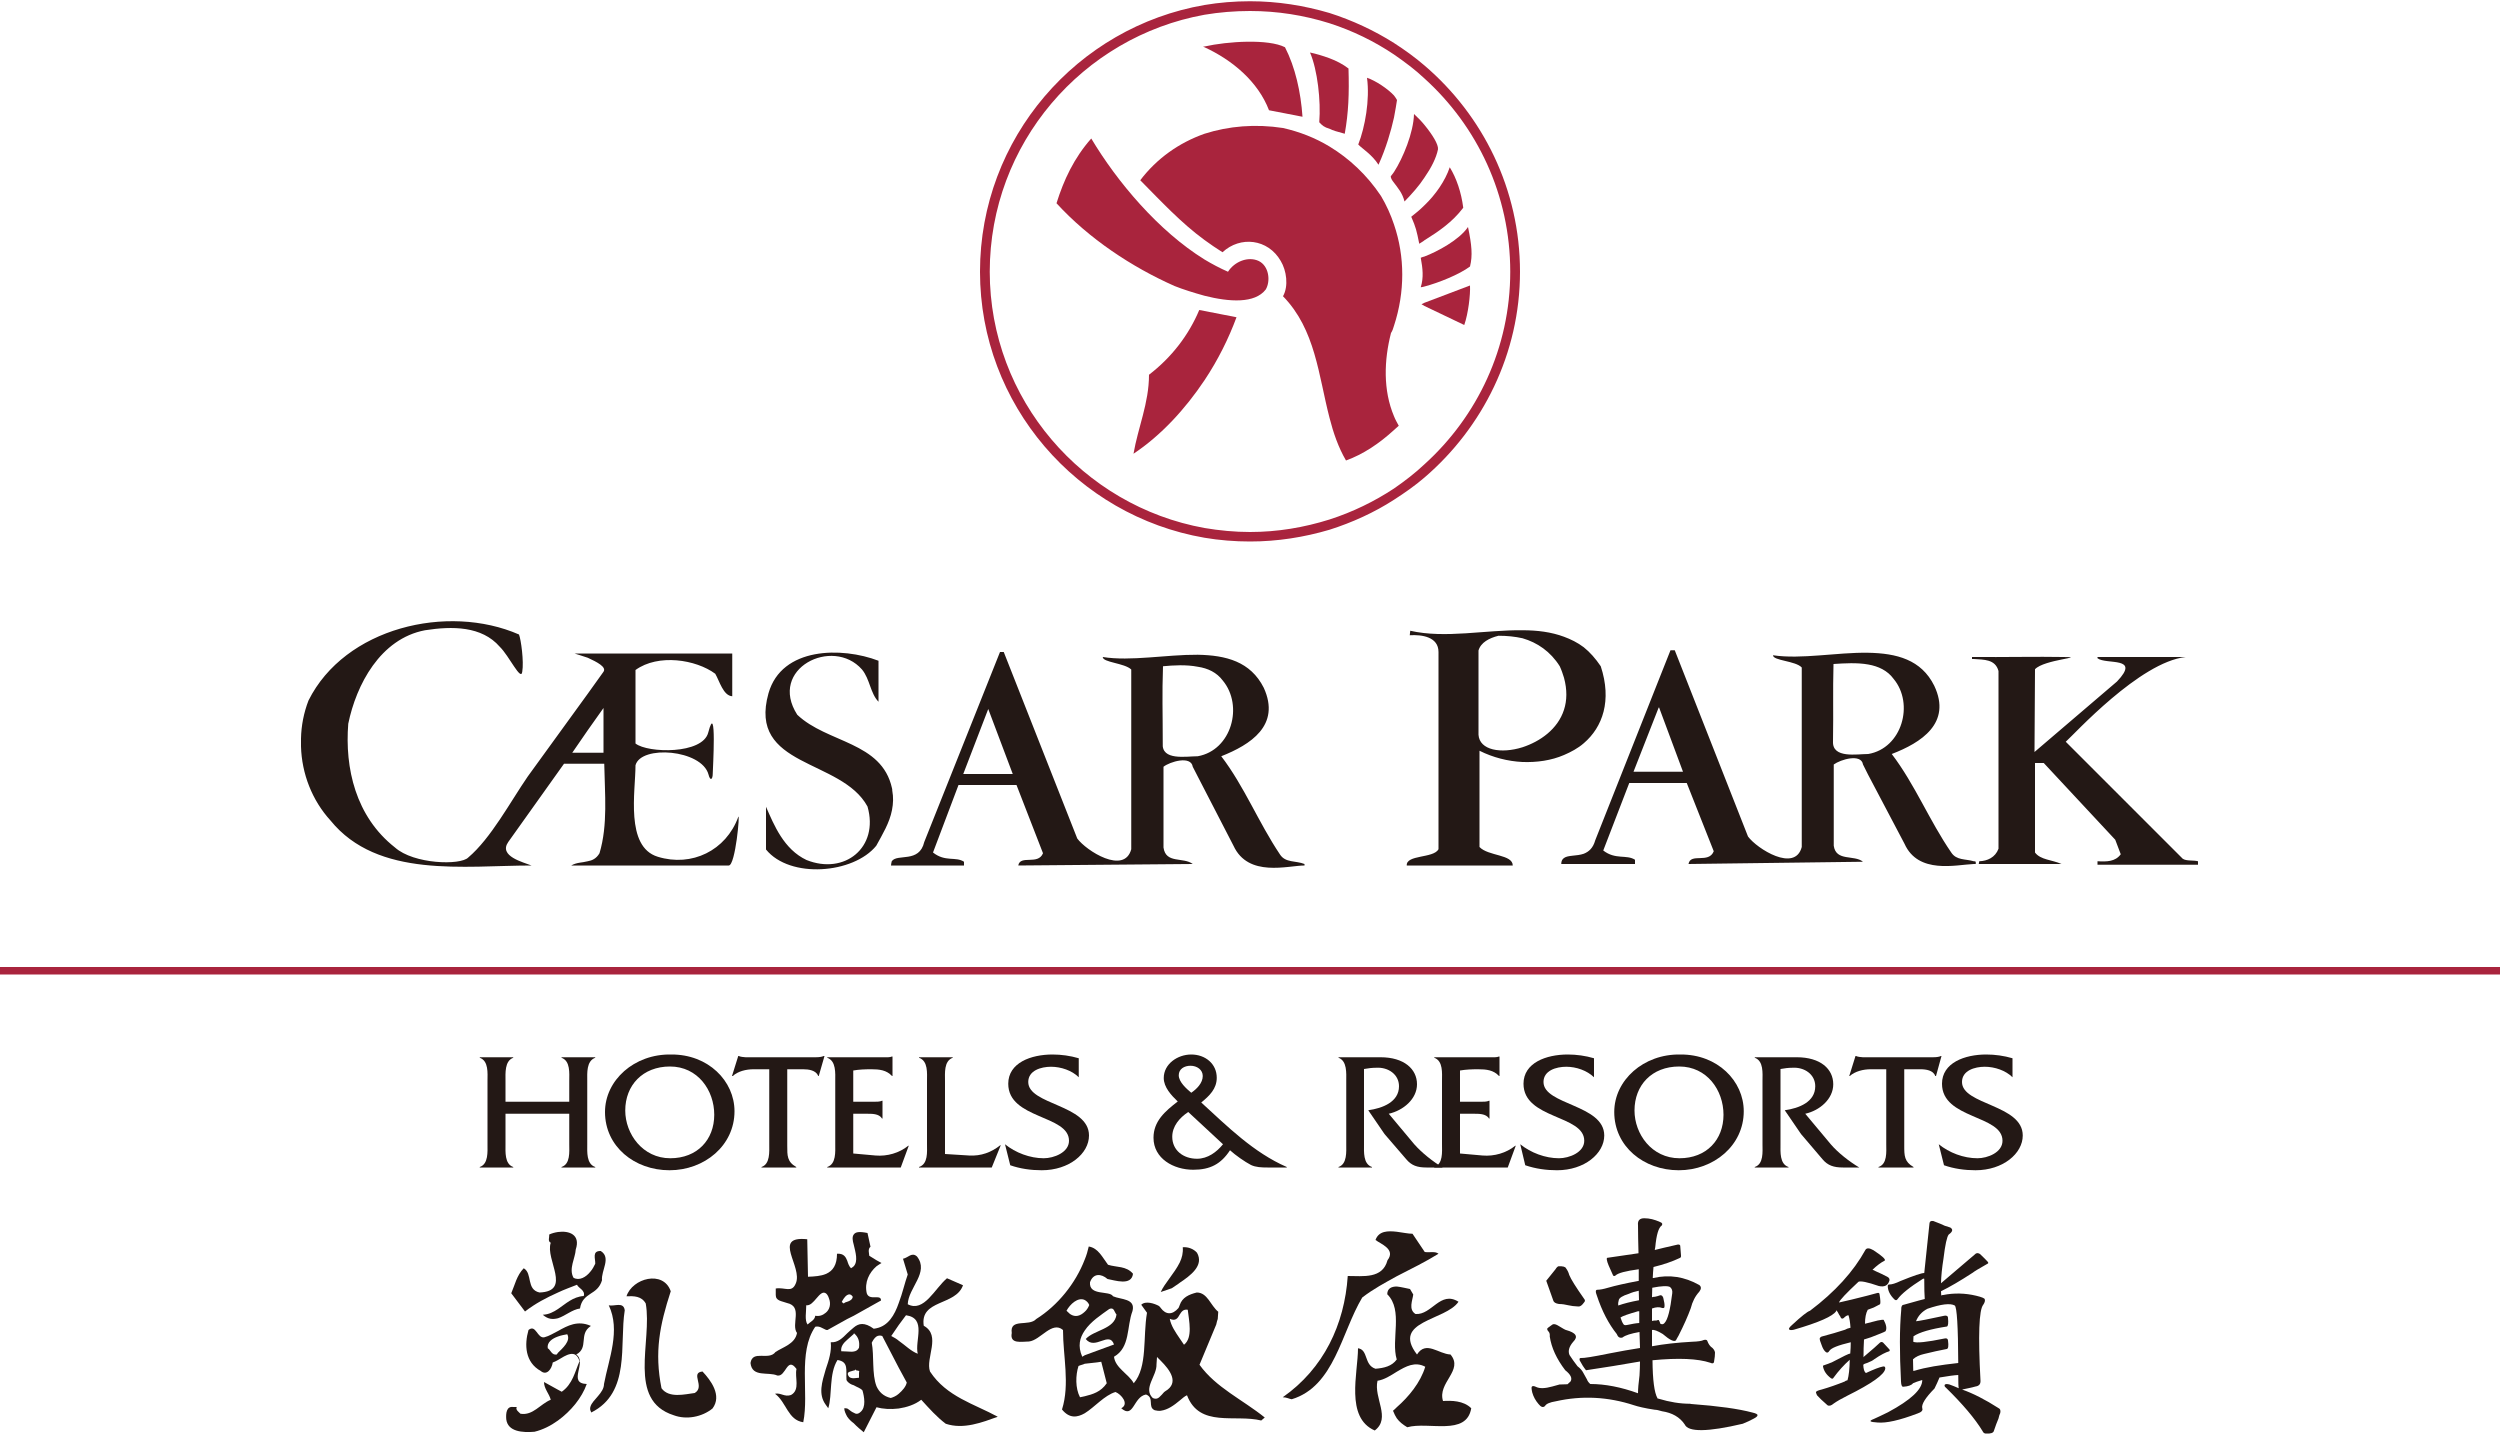
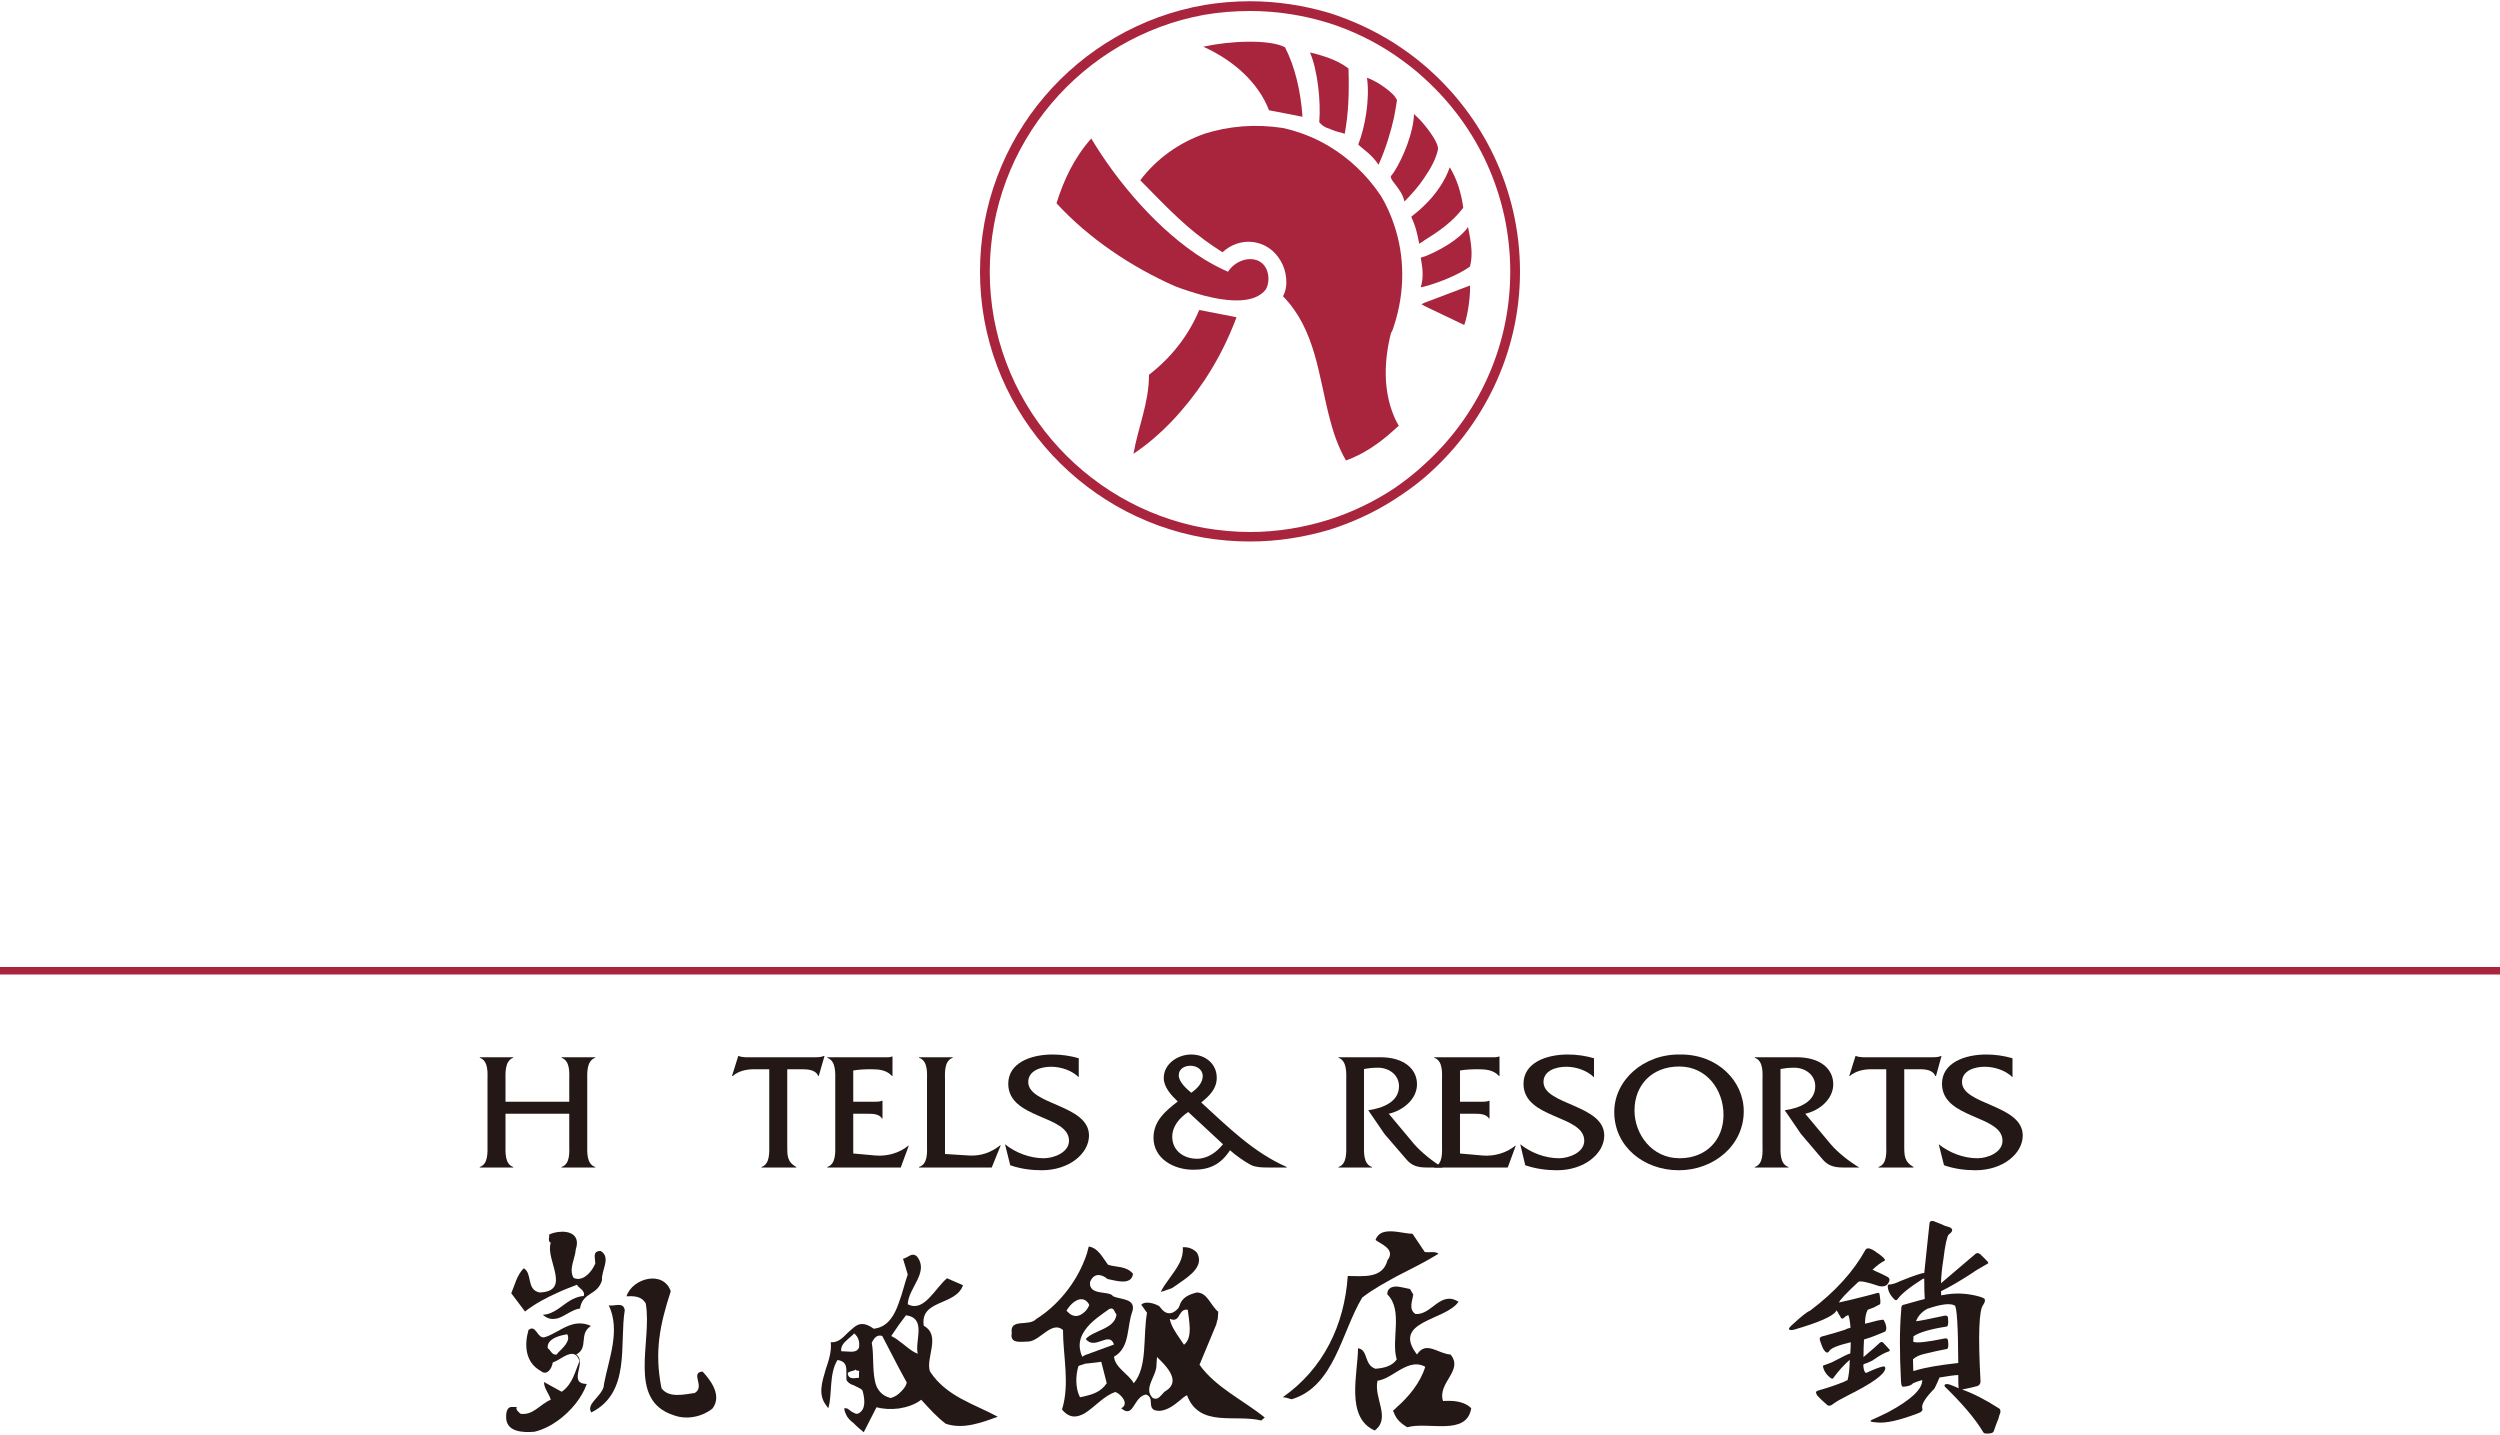
<svg xmlns="http://www.w3.org/2000/svg" version="1.2" viewBox="0 0 1000 574" width="1000" height="574">
  <style>.a{fill:#231815}.b{fill:#a9243d}</style>
  <path class="a" d="m471.9 513.1c4.3-2.9 9.8-6.9 6.9-12-1.3-1.5-3.5-2.4-5.7-2.2 0.2 2.2-0.3 4.2-1.2 6.1-2.2 4.4-6.1 8.4-7.6 11.8l4.4-1.5c0.9-0.7 2.1-1.3 3.2-2.2z" />
  <path class="a" d="m577.2 560.4c-2.3-7.4 8.4-12.2 3-18.6-4.8-0.2-9.8-5.7-13.4 0-10.4-13.5 11.5-13.5 16.6-21.1-7.3-4.6-10.7 5.4-17.2 4.9-2.9-1.8-1.2-5.4-0.9-7.8l-1.3-2.2c-1.6-0.3-3.4-0.8-5.3-1-2 0-3.8 0.7-3.8 3.1 6.5 6.4 1.4 18.2 3.8 26.1-2 2.7-5 3.4-8.5 3.7-4.7-1.5-2.8-7.6-7-8.2 0 9.9-5.2 27.7 6.7 32.9 6.6-5-0.5-13 1.1-19.9 2.7-0.4 5.3-2.1 7.7-3.6 3.7-2.2 7.3-4.2 11.4-2-1.9 6.3-6.6 12-11.4 16.2-0.5 0.5-1 1-1.5 1.4 0.5 1.3 1 2.2 1.5 3 1.1 1.5 2.4 2.5 4.2 3.6 8.5-2.4 23.7 3.7 25.6-7.6-3.1-3.1-8-3.1-11.3-2.9z" />
  <path class="a" d="m558.7 510.5c5.9-3 11.7-5.9 16.7-9-1.3-1.1-3.5-0.4-5.5-0.7l-4.9-7.3c-1.7 0-3.9-0.5-6.3-0.8-3.5-0.4-7.2-0.4-8.5 3.3 2.1 1.6 8.2 3.7 4.8 8.1-2 7.5-9.7 6.3-15.9 6.3-1.3 19.4-9.6 37-26 48.5 1.5 0 2.7 0.7 3.6 0.8 17.1-5.2 19.8-26.7 28.2-40.7 4.4-3.4 9.1-5.9 13.8-8.5z" />
  <path fill-rule="evenodd" class="a" d="m505.9 567l-1.4 1.2c-10.5-2.6-24.7 3-29.7-10.1-1 0.4-1.9 1.3-2.9 2.1-2.3 1.9-4.7 3.7-7.6 4.1-0.8 0.1-1.5 0-2.4-0.2-3-1.3 0-5-3.5-6.3-5.1 0.9-4.9 9.9-9.9 5.5 3.3-1.7 0-5.6-2.3-6.5-4.4 1.3-8.4 6.1-12.3 8.5-3 1.7-6.1 2.2-9.1-1.5 3.2-10.2 0.4-21.3 0.4-31.8-4.4-3.8-9 4.1-13.6 4.6-2.9 0-7.8 1.2-6.9-3.4-0.9-6.1 6.9-2.4 9.8-5.6 8.6-5.4 15.7-14.2 19.4-23.8 0.7-1.7 1.2-3.4 1.6-5.2 3.8 0.6 5.5 4.4 7.7 7.3 3.4 1.1 7.3 0.4 10 3.6-0.6 5-7.3 2.6-10.2 2.1-2.5-2.2-5.7-2.4-7 1.3-0.5 5.6 7.9 3.2 9.2 5.6 3.1 1.4 9.1 0.8 7.8 5.9-2.4 6.3-0.8 14.5-7.4 18.3 0.5 4.5 5.9 6.9 7.9 10.6 5.6-6.6 3.6-18.4 5.3-28.2l-2.3-3.2c1.7-1.7 5.3-0.5 7.1 0.5 0.4 0.3 0.6 0.7 0.7 0.8 2 2.7 4.6 2.9 7.1 0 0.2-0.5 0.4-0.8 0.5-1.2 1-3 3.6-4.2 6.8-5 4.3 0 5.5 5.2 8.6 7.7l-0.2 2.9c-0.3 0.7-0.3 1-0.6 2.2l-6.7 16.1c6.5 9.1 17.3 14 26.1 21.1zm-72-34.8c-2 2.9-2.9 6.2-1 10.5l1-0.6 11.7-4.3c-1.9-5.6-7.6 2.5-11.3-2.2 3.2-3.6 11.6-3.9 12.3-9.8-0.9-0.9-0.9-3.1-2.9-2.2-3.2 2.3-7.4 5-9.8 8.6zm0-7.5c0.7-0.6 1.4-1.6 1.8-2.7-0.4-1-1.1-1.6-1.8-2-2.7-1.3-5.9 1.7-7.3 4.3l1.4 1.3c2.2 1.5 4.2 0.7 5.9-0.9zm8.8 28.6l-2.2-8.6c-2.2 0.4-4.5 0.5-6.6 0.8-0.8 0.4-1.7 0.5-2.5 0.9-1.2 3.7-1.3 8.9 0.6 12.5 0.7-0.2 1.3-0.2 1.9-0.4 3.2-0.8 6.4-1.7 8.8-5.2zm21.6-9c-0.5-0.5-1-1-1.5-1.5l-0.2 2.9c0.2 4.7-5.5 9.6-1.5 13.5 1.5 0.7 2.4 0 3.2-0.9 0.7-0.6 1.2-1.5 1.8-1.8 5.8-3.4 1.8-8.6-1.8-12.2zm10.8-20.4c-1.8-0.3-2.5 0.8-3.2 1.9-0.8 1.5-1.7 2.8-4 1.7 0.5 2.8 2.3 5.4 4 7.9 0.5 0.8 1.2 1.7 1.7 2.5 3.6-2.8 2-9.6 1.5-14z" />
  <path class="a" d="m277.9 557.2c-4 0.5-10.3 2.2-13.3-1.9-2.9-14.5-0.7-25.3 3.7-38.8-3-8.6-15.4-5.2-17.7 2 3-0.1 6-0.1 7.7 2.9 2.7 15.2-7.6 38.7 11.2 44.7 5.1 1.9 11.3 0.7 15.5-2.7 3.9-5.2-0.7-11.3-4-14.8-5.1 0.5 1.2 6-3.1 8.6z" />
  <path class="a" d="m223.2 517c2.5-1.2 5.1-2.1 7.6-3.1 0.6 1.4 3.4 2.2 2.7 4.5-4.4 0.3-7.3 3.2-10.3 5.2-1.8 1.2-3.7 2.2-6.1 2.3 2.2 1.9 4 1.9 6.1 1.4 3-1 5.7-3.5 8.8-3.9 0.5-3.4 2.4-4.7 4.2-5.9 1.9-1.2 3.7-2.4 4.6-5.4-0.4-3.9 3.8-9-0.5-11.7-3.6-0.1-2.1 3.1-2.2 5.1-0.5 1-1.1 2.2-1.9 3.1-1.8 2.3-4.5 3.8-6.8 2.5-2-3.6 0.7-7.8 0.9-11.3 2-6-2.7-7.6-7.1-7q-2 0.3-3.5 1c0.1 1.2-0.7 2.7 0.6 3.3-2.3 6.7 8.6 19.4-4.5 19.9-5.4-1.2-2.7-7.6-6.3-9.7-2.8 2.8-3.6 6.8-5 10l5.5 7.3c4.1-3.2 8.7-5.6 13.2-7.6z" />
  <path class="a" d="m243.5 522.1c4.8 10.1 0 21.4-1.9 31.5 0 3.6-4.6 6.3-5.4 9-0.2 0.5-0.2 1.2 0 1.7 0.2 0.3 0.2 0.5 0.3 0.7 15.9-8 11.2-27.2 13.4-40.9-0.5-3.6-4.2-1.4-6.4-2z" />
  <path fill-rule="evenodd" class="a" d="m230.5 541.8c4.5 3.2-3.7 11.5 4.2 11.8-2 5.6-6.3 10.8-11.5 14.6-2.9 2.1-6.1 3.7-9.4 4.5-4.8 0.4-10.7 0-11.3-5-0.2-2.4 0.1-5.3 2.8-4.9h1.4c-0.6 1.1 0.8 2 1.5 2.7 5 0.8 7.9-3.9 12.1-5.6-0.6-2.4-2.7-4.4-2.7-7.1l5.6 3.1 1.5 0.8c4.4-3.1 5.3-8.1 7.1-12.2-1.5-5.2-5.6-2.3-8.6-0.5-0.7 0.4-1.3 0.7-2.1 1-0.4 2.6-2.4 5.4-4.8 3.4-6.3-3.5-6.6-10.5-4.9-16.4 3-2.5 3.5 3.6 6.4 2.9 1.9-0.5 3.6-1.6 5.4-2.5 3.9-2.2 7.9-4.3 13-2.1h0.2c0 0-0.2 0-0.2 0.2-4.8 3.2-0.6 8.6-5.7 11.3zm-3.6-8.1c-1 0.2-2.4 0.4-3.7 0.9-2.3 0.8-4.5 2.3-4.1 4.7 1.1 0.6 1.6 2.9 3.6 2.5 0.2-0.2 0.3-0.5 0.5-0.7 1.8-1.8 5.2-4.7 3.7-7.4z" />
-   <path fill-rule="evenodd" class="a" d="m330.3 531.9c-1.4-0.6-2.5-1.6-4.2-1.2-7.1 10.3-2.4 26.6-4.8 38.2-6.2-0.9-6.7-8-11.3-11.4 2.3-0.5 3.8 1.4 6.4 0.5 3.8-2.1 1.4-7.1 2.2-10.4-3.8-5.3-4.2 3.3-7.7 2.6-3.6-1.6-10.1 0.9-10.7-5 0.8-5.4 7.3-0.8 10-4.4 3-2 7.8-3.2 8.6-7.6-2.5-3.4 2.5-10.6-4-12-2.1-0.8-4.5-0.8-4.5-3.2v-2.6c3.7-0.6 6.4 1.9 8-2 3-6.7-9.8-19.2 4.6-17.7l0.3 15c2.7-0.1 5.2-0.3 7.1-1.1 2.9-1.2 4.5-3.7 4.5-8.1 2.7-0.2 3.5 1.3 4.1 2.8 0.3 1 0.7 2.2 1.5 3 0.4-0.3 0.7-0.4 1.1-0.8 1.8-2 0.7-5.6 0-8.6-0.5-1.7-0.7-3.2 0-4.1 0.7-1 2.1-1.3 5.5-0.6l1.2 5.5c-1.2 0.9-0.5 2.8-0.5 3.6l2.9 1.8 2 1.1c-0.7 0.5-1.4 0.8-2 1.3-2.9 2.5-4.9 6.4-3.9 10.8 0.6 1.9 2.5 1.6 3.9 1.6 1 0 1.8 0.1 1.8 1.3l-1.8 1-9.1 5.1-2.6 1.3-7.9 4.4c-0.2 0-0.6 0-0.7-0.1zm6.4-11.1l0.8 0.6c0.4-0.4 0.9-0.6 1.4-0.7 1-0.3 2.1-0.9 2.2-2-0.7-1.1-1.5-1.1-2.2-0.7-1.2 0.7-2 2.4-2.2 2.8zm-6.4 4.3c1.5-1.2 2.2-3.4 1.3-5.7-0.3-1-0.8-1.8-1.3-2.1-2.5-1.6-4.7 5.3-7.8 4.8 0 2.7-0.7 5.9 0.5 7.7 1-1 2.9-1.7 3.1-3.5 1.7 0.3 3-0.2 4.2-1.2z" />
  <path fill-rule="evenodd" class="a" d="m399.1 566.7c-6.1 2.2-13.7 5.2-20.8 2.8-3.6-2.7-6.6-6.1-9.8-9.6-2.6 2-5.8 3-9 3.5-3.2 0.4-6.4 0.2-8.9-0.5l-5.1 10c-1.2-1-2.7-2.2-4-3.6-1.1-0.8-1.9-1.6-2.6-2.6-0.6-1.1-1.2-2.3-1.2-3.4 0.4 0 0.9 0 1.2 0.1 0.9 0.5 1.7 1.4 2.6 1.7 0.8 0.5 1.6 0.7 2.7-0.3 2.3-1.9 1.5-6.1 0.8-8.6-0.8-1-2.2-1.3-3.5-2.1-1.1-0.3-1.9-0.8-2.6-1.6-0.2-0.2-0.2-0.4-0.3-0.5-0.3-3.9 1-7.3-3.6-8-3.5 5.6-2 13.9-3.7 19.3-0.3-0.5-0.7-0.9-1-1.4-3.1-4.2-1.5-9.1 0-14.2 1.2-3.5 2.4-7.2 2-10.8 2.9 0.2 4.7-1.7 6.6-3.6 0.9-0.8 1.7-1.6 2.6-2.3 2-1.7 4.3-2.2 8 0.5 0.4 0 0.8-0.2 1.1-0.2 4.7-1 7.2-5.2 8.9-10.1 1.5-3.9 2.4-8.1 3.6-11.4l-1.9-6.3c2.1-0.4 3.5-2.8 5.6-0.9 5 6.4-3.5 12.5-3.7 19.1 6.5 3.4 10.8-6.3 15.7-10.4l6.4 2.8c-2.9 8.3-17.3 5.6-15.7 16.2 7.1 3.9 0.6 12.9 2.5 18.3 6.6 10.1 17.8 13 27.1 18.1zm-55.5-17.6c0.6-1.4-1.4-0.4-1.4-1.4-0.2 0.4-0.4 0.5-0.7 0.5-1.3 0.5-3.1 0.4-2.1 2.2 0.4 0.7 1.2 0.9 2.1 0.9 0.7 0 1.4-0.2 2.1-0.2zm-2-15.8c-0.1 0-0.1 0.3-0.1 0.3-0.7 0.6-1.7 1.5-2.6 2.3-1.4 1.2-2.7 2.7-2.4 4.6 0.8 0 1.6 0.1 2.4 0.1 0.9 0 1.7 0.2 2.6 0 0.8-0.1 1.6-0.5 2.1-1.5 0.3-2.3-0.1-4.2-2-5.8zm21.1 19.7l-3.2-5.9-6.6-12.7c-0.8-0.3-1.7-0.2-2.3 0.2-0.9 0.6-1.5 1.7-1.9 2.5 1 5.2 0 12.5 1.9 17.4 1 2.2 2.7 4 5.7 4.7 1-0.3 2.2-0.8 3.2-1.7 1.5-1.3 2.9-2.9 3.2-4.5zm-0.3-26.9l-2.9 3.9-3 4.4c1 0.5 2.2 1.2 3 1.9 2.6 1.8 4.9 4.2 7.6 5.2-1.3-5.2 3.7-14.2-4.7-15.4z" />
  <path class="b" d="m556.3 70.5c0 0.8 0.5 1.6 1.3 2.6 1.4 1.9 3.4 4.1 4.2 7.5 2.9-3 5.8-6.2 8-9.6 2.7-3.9 4.7-7.8 5.4-11.3 0.2-1.9-2.2-5.8-5.4-9.7-1.2-1.5-2.7-3-4.2-4.4-0.2 7.5-4.4 17.6-8 23.2-0.5 0.6-0.8 1.2-1.3 1.7z" />
  <path class="b" d="m551.4 65.9c3-6.6 5-13.5 6.2-18.9 0.5-2.9 1-5.3 1.2-7-0.3-0.6-0.7-1.1-1.2-1.8-2.5-2.7-7.3-5.9-10.8-7.1 1.2 8.8-0.8 19.8-3.5 26.7 1.6 1.7 5.5 4 8.1 8.1z" />
  <path class="b" d="m568.3 103.1c0.8 4.4 1.2 7.9 0 11.8 0.5 0 1-0.2 1.5-0.3 5.7-1.5 13.9-4.8 18.2-8 1.1-4.4 0.7-8.6-0.8-15.8-3.5 5.2-12.4 9.9-17.4 11.8-0.5 0.1-1 0.3-1.5 0.5z" />
  <path class="b" d="m564.5 86.7c1.9 4.4 2.1 5.4 3.2 10.8 0.7-0.5 1.4-0.8 2.1-1.4 5.6-3.5 11.1-7.2 15.5-13-0.8-6.2-2.7-11.8-5.4-16.2-1.8 5.4-5.7 11-10.1 15.2-1.7 1.7-3.5 3.2-5.3 4.6z" />
  <path class="b" d="m479.7 124c-4.2 10-11 18.9-20.1 25.9 0 11.3-4.4 21.1-6.2 31.6 11.1-7.4 20.7-17.9 28.4-29.4 5.4-8.1 9.7-16.8 12.8-25.2l-12.8-2.5z" />
  <path class="b" d="m568.6 121.7l1.2 0.7 15.9 7.6c1.6-4.6 2.5-12.1 2.3-15.8l-18.2 6.9z" />
  <path fill-rule="evenodd" class="b" d="m392 108.7c0-53.5 38.9-97.9 89.8-106.7 5.9-1 12.1-1.5 18.2-1.5 11 0 21.6 1.7 31.8 4.7 9.1 2.9 17.9 7 25.8 12 4.2 2.7 8.5 5.8 12.2 9 23.3 19.9 38.2 49.5 38.2 82.5 0 32.7-14.9 62.3-38.2 82.3-3.7 3.2-8 6.2-12.2 8.9-7.9 5.1-16.7 9.1-25.8 12-10.2 3-20.8 4.7-31.8 4.7-6.1 0-12.3-0.5-18.2-1.5-50.9-8.8-89.8-53.2-89.8-106.4zm3.9 0c0 51 37.2 93.7 85.9 102.5 5.9 1 12.1 1.6 18.2 1.6 11 0 21.6-1.8 31.8-5 9.3-3 17.9-7.2 25.8-12.4 4.2-2.9 8.5-6.2 12.2-9.7 21.1-19.1 34.3-46.6 34.3-77 0-30.7-13.2-58.2-34.3-77.3-3.7-3.5-8-6.7-12.2-9.6-7.9-5.3-16.5-9.5-25.8-12.5-10.2-3.2-20.8-4.9-31.8-4.9-6.1 0-12.3 0.5-18.2 1.5-48.7 8.8-85.9 51.5-85.9 102.8z" />
  <path class="b" d="m527.7 48.9c1.2 1.3 2 2 4.1 2.6 1.3 0.7 3.2 1.2 6.1 2 1.5-8.5 1.8-15.8 1.5-26.1-2.2-1.7-4.9-3.1-7.6-4.1-2.7-1-5.4-1.8-7.8-2.3 3 6.9 4.4 19.4 3.7 27.9z" />
  <path class="b" d="m469.8 114.4c3.5 1.4 7.7 2.7 12 3.9 9.9 2.5 20.1 3.2 24.5-2.5 2-3.4 1.3-9.4-2.8-11.4-4.2-2-9.7 0.2-12.3 4.3-3.2-1.4-6.4-3.1-9.4-4.9-18.4-11.4-34.9-31-45.3-48.4-6.9 7.8-11 16.6-13.9 25.9 13 14.2 30.1 25.5 47.2 33.1z" />
  <path class="b" d="m569.8 386.8h-12.2-25.8-50-481.8v3h481.8 50 25.8 12.2 430.2v-3z" />
  <path class="b" d="m507.6 44.1l13.4 2.6c-0.7-10-2.9-19.8-7-27.8-6.6-3.4-22.9-2.4-32.2-0.3q-0.3 0-0.5 0c0.1 0.2 0.3 0.2 0.5 0.3 11.1 5.1 21.4 13.7 25.8 25.2z" />
  <path class="b" d="m481.8 96c2.3 1.7 4.7 3.3 7.2 4.9 7.1-6.6 18.2-5.4 23.3 3.5 2.3 3.8 3.2 10 0.9 14.1 13 13.3 14.2 31.7 18.6 48.6 1.5 5.9 3.5 11.8 6.6 17.1 6.9-2.5 13.3-6.8 19.2-12.2 0.5-0.5 1.2-1.1 1.9-1.7-0.7-1.3-1.4-2.5-1.9-3.8-4.4-10.4-4-22.4-1.2-33.3 0.6-0.9 0.9-1.9 1.2-2.9 4.4-13.5 4.4-27.6 0-40.5-1.3-3.9-3-7.7-5.2-11.4-5.6-8.4-12.7-15-20.6-19.8-5.8-3.5-12-5.9-18.6-7.4-11-1.7-21.7-0.8-31.4 2.3-10.2 3.6-19.1 9.9-25.7 18.6 8.4 8.5 16.4 17.1 25.7 23.9z" />
-   <path fill-rule="evenodd" class="a" d="m825.3 262.8c10 0-7.8 1-11.3 4.9l-0.2 33.1 33-28.2c9.7-10.2-4.3-6.6-7.8-9.3v-0.5h35.3c-18.4 2-44.7 31-48 33.9l46.8 46.8c1.5 1 4.2 0.5 6.1 1v1.4h-40.2v-1.4c3.7 0.2 7.1 0.2 9.3-2.8l-2.2-5.8-28.6-30.7h-3.5v35.8c2.2 3 6.9 2.9 10.6 4.6h-33.1l0.2-1.1c3.2-0.1 6.4-1.5 7.7-5v-71.1c-1.3-4.8-5.9-4.5-9.9-4.8-0.2 0-0.5 0-0.7 0v-0.8c0.2 0 0.5 0 0.7 0 11.3 0.1 26.1-0.2 35.8 0zm-35 81.9v0.9c-0.3 0-0.5 0-0.8 0-7.1 0.3-22.2 4.2-27.7-8.1l-14.6-27.7-2-4c-0.7-4.5-9-2-11.7 0v32.5c0.9 6.4 8.2 3.5 11.7 6.4l-69.8 0.9c0.8-4.6 8.1 0 10.1-5.1l-10.8-27.3h-23l-10.4 27c4.9 3.8 9.3 1.5 12.7 3.7v1.7h-29.5c0-1.2 0.4-1.9 1.1-2.4 1.6-1.2 5-0.7 7.9-1.7 2-0.8 3.7-2.2 4.6-5.4l25.3-63.9 4.8-12.1h1.7l29.3 74.5c3.6 4.9 18.8 14.5 21.5 4.2v-71.8c-2.5-2.7-11.5-2.7-11.5-4.9 11.3 1.7 25.5-1.2 38-1 11.4 0.2 21.3 2.7 26.5 13.2 7.1 15-5.3 22.8-17 27.3 9.3 12.2 15 26.6 23.8 39.4 2.1 3.2 5.6 2.5 9 3.5 0.3 0 0.5 0 0.8 0.2zm-117.1-36l-9.6-25.8-0.2 0.3-10 25.5zm84.2-37.2c-2.4-3.3-6.1-5-10.1-5.7-4.4-0.8-9.5-0.5-13.9-0.2-0.3 11.5 0 18.1-0.2 31-0.3 6.9 9.7 5 14.1 5 13.5-2.3 18.5-20.1 10.1-30.1zm-117.1-5c4.5 13.7 0.8 24.3-6.8 30.8-2.3 2-5.1 3.5-7.9 4.7-5.1 2.2-10.8 3-16.6 2.8-5.9-0.3-11.8-1.8-17.2-4.5v38.5c3.5 3.7 13.3 2.9 13.3 7.4h-42.4c-0.3-4.4 10.7-2.8 12.7-6.5v-78.9c0-6.1-6.7-7-11.5-6.7l0.2-1.8c14 3.2 30.2-0.4 44.9-0.2 5.9 0 11.5 0.7 16.6 2.6 2.7 1 5.4 2.3 7.9 4.2 2.5 2 4.7 4.5 6.8 7.6zm-14.7 17.4c1.2-3.7 1.3-8 0-12.8-0.5-1.6-1-3.1-1.7-4.6-3.7-5.9-9-9.5-14.9-11.2q-4.5-1-9.6-1c-3.7 0.9-7.1 2.7-8 5.9v33.7c0.4 6.2 9 7.7 17.6 5 7-2.3 14.1-7.2 16.6-15zm-136.5-11.7c-2.4-3.2-5.9-4.9-10-5.5-4.6-0.9-9.7-0.6-13.9-0.2-0.4 11.5-0.1 18-0.1 30.8-0.6 7.1 9.4 5.2 14 5.2 13.5-2.4 18.4-20.2 10-30.3zm16.4 2.9c6.9 15.1-5.4 22.8-17 27.4 9.2 12 14.9 26.5 23.5 39.3 2.2 3.4 6.3 2.4 9.8 3.8v0.6c-6.6 0-22.5 4.9-28.4-7.9l-14.3-27.7-2-3.9c-0.7-4.6-9.2-2-11.7 0v32.3c0.9 6.6 7.9 3.7 11.7 6.6l-69.8 0.6c0.8-4.4 7.9 0 9.9-4.9l-10.6-27.3h-23.2l-10.2 27c4.9 3.9 9.1 1.5 12.4 3.7v1.5h-29.2c0-0.6 0.2-1.1 0.3-1.7 2.2-3.2 11 0.9 13-7.7l25.4-63.7 4.9-12.3h1.5l29.4 74.6c3.6 4.9 18.8 14.6 21.6 4.3v-71.9c-2.7-2.6-11.4-2.8-11.4-5 11.1 1.8 25.5-1 38-0.9 11.3 0.2 21.1 2.7 26.4 13.2zm-100.4 34.5l-9.8-26-0.2 0.5-9.8 25.5zm-48.2 6.6c0.5 2.7 0.4 5.2-0.1 7.8-1 5.2-3.8 9.7-6.3 14.3-9.1 11.2-34.5 13.3-44.1 1.5v-17.1c3.2 7.3 7.1 17 16.2 21.3 15.2 6.1 29.1-5 24.4-21.4-10.5-19.3-48-15.4-39.6-45.3 5.3-18.6 29.4-18.6 44-13v16.4c-3.3-3.4-3.4-9-6.6-12.9-11.7-13.3-37.7-0.3-25.9 18.1 12 11.4 33.8 10.7 37.9 29.4 0.1 0.3 0.1 0.5 0.1 0.9zm-115.5-47.5c1.3-1.9-2.6-3.9-6.3-5.6-2-0.7-4.1-1.3-5.3-1.7h63.1v17.1c-3.6-0.2-5.1-6.1-6.8-9-7.7-5.7-22.8-8.1-31.9-1.5v29.4c4.9 3.9 26.9 4.4 29.1-4.4 3.5-13.5 1.8 15.2 1.8 16.4 0 2.4-1 3.2-1.7 0.4-2.7-10-27-11.9-29.2-3.7 0 10.4-4.2 32.6 8.9 36.6 13.6 4.2 27.3-2.5 32.2-15.9 0.8-2.3-1.1 19.4-3.8 19.4h-56.4v-1.7c1.7-0.3 3.4-1 4.7-3.2 3.4-11.4 2.1-23.8 1.9-35.8h-16.1l-22.3 31.3c-4 5.7 6.1 8.1 9.3 9.4-26.7 0-61.5 5.3-80.4-18-7.4-8.1-11.5-18.8-11.8-29.6v-3.2c0.1-5.1 1.1-10.3 3-15.2 14.5-29.1 55.6-38.9 84.2-26.4 0.8 2 2 10.8 1.3 14.9-0.5 4-5.2-6.3-9-10-7.2-8.3-19-8.3-29.9-6.6-17.9 3.4-27.5 21.8-30.7 37.4-1.4 17.7 2.9 37.1 18.7 49.5 7.5 6.7 26.2 7.2 29.3 4 9.1-7.7 16.9-22.4 23.8-32.4l24-33.1zm0 32.4v-17.9l-6.3 8.9-6.2 9zm-12.9 45.1h6.6v-1.7c-2.2 0.6-4.4 0.4-6.6 1.7z" />
  <path class="a" d="m202.2 445.5v12.2c0 3-0.4 7.9 3.1 9.1v0.2h-13.4v-0.2c3.5-1.2 3.1-6.1 3.1-9.1v-25.4c0-3 0.5-7.9-3.1-9.2v-0.2h13.4v0.2c-3.5 1.3-3.1 6.2-3.1 9.3v8.3h25.5v-8.3c0-3.1 0.5-8-3.1-9.3v-0.2h13.5v0.2c-3.6 1.3-3.2 6.2-3.2 9.2v25.4c0 3-0.4 7.9 3.2 9.1v0.2h-13.5v-0.2c3.6-1.2 3.1-6.1 3.1-9.1v-12.2z" />
-   <path fill-rule="evenodd" class="a" d="m293.8 444.5c0 13.7-12 23.6-26 23.6-14 0-25.8-9.5-25.8-23.3 0-12.7 11.7-23.3 26.5-23 14.8-0.1 25.3 10.6 25.3 22.7zm-43.7-0.3c0 9.4 7 19.1 18 19.1 10.8 0 17.6-7.4 17.6-17.4 0-9.8-6.6-19.3-17.7-19.3-10.9 0-17.9 7.5-17.9 17.6z" />
  <path class="a" d="m314.9 458.3c0 3.9-0.1 6.4 3.6 8.5v0.2h-13.9v-0.2c3.5-1.2 3.1-6.1 3.1-9.1v-30h-6.2c-3.1 0-6.3 0.8-8.4 2.7h-0.3l2.5-8h0.2c0.9 0.4 1.8 0.4 2.7 0.5h1.8 26.3c1.2 0 2.3-0.1 3.2-0.5h0.3l-2.3 8h-0.2c-0.9-2.3-3.8-2.7-6.1-2.7h-6.3z" />
  <path class="a" d="m341.3 461.4l8.9 0.8c4.7 0.4 9.5-1 13.1-3.9h0.2l-3.2 8.7h-29.4v-0.2c3.6-1.2 3.2-6.1 3.2-9.1v-25.3c0-3.1 0.4-8-3.2-9.3v-0.2h22.6c1.2 0 2.4 0.1 3.3-0.3h0.2v7.8h-0.2c-2.2-2.4-5.1-2.7-8.3-2.7-2.5 0-5 0.1-7.2 0.5v12.5h8.3c1.2 0 2.3 0 3.2-0.4h0.2v7.1h-0.2c-1.2-2-4.1-1.9-6.3-1.9h-5.2z" />
  <path class="a" d="m387.6 462.2c4.8 0.3 9-1.3 12.5-4.1h0.2l-3.6 8.9h-29.1v-0.2c3.7-1.2 3.2-6.1 3.2-9.1v-25.3c0-3.1 0.5-8-3.2-9.3v-0.2h13.5v0.2c-3.6 1.3-3.1 6.2-3.1 9.3v29.2z" />
  <path class="a" d="m431.5 430.9c-2.7-2.7-7.1-4.2-11.1-4.2-4 0-9.1 1.5-9.1 6.1 0 9.2 24.3 9 24.3 21.4 0 7.2-7.9 13.9-18.9 13.9-4.3 0-8.6-0.6-12.6-2l-2.1-8.4c4.2 3.4 10 5.6 15.5 5.6 4 0 10.1-2.3 10.1-7 0-10.4-24.3-8.6-24.3-22.8 0-8.4 9.1-11.7 17.7-11.7 3.5 0 7.1 0.5 10.5 1.5z" />
  <path fill-rule="evenodd" class="a" d="m507 467c-2.4 0-4.7-0.1-6.6-1-2.5-1.3-6.2-3.9-8.4-5.9-3.6 5.5-7.9 7.8-14.7 7.8-7.9 0-15.9-4.5-15.9-12.8 0-6.6 4.6-10.6 9.7-14.5-2.6-2.5-5.6-5.7-5.6-9.4 0-5.6 5.5-9.4 11-9.4 5.6 0 10.2 3.7 10.2 9.3 0 4.4-2.9 7.2-6.2 9.9 10.5 9.6 20.9 20 34.2 25.8v0.2zm-31.7-22.2c-3.5 2.3-6.4 5.7-6.4 9.9 0 5.5 4.5 8.8 9.9 8.8 4.3 0 7.9-2.7 10.4-5.8zm5.8-14.4c0-2.5-2.3-4.1-4.9-4.1-2.5 0-4.7 1.3-4.7 3.8 0 2.7 3.1 5.4 5 7 2.2-1.5 4.6-3.9 4.6-6.7z" />
  <path class="a" d="m552.2 422.9c9.4 0 14.6 4.7 14.6 10.8 0 5.9-5.5 10.5-11.3 11.8l10.2 12.2c3 3.4 7.4 6.9 11.4 9.3h-6.5c-3.7 0-6-0.8-8.1-3.3l-8.7-10.1-6.5-9.5c5.7-0.8 12.3-3.3 12.3-9.6 0-4.8-4.4-7.7-9.1-7.4-1.7 0-3.2 0.2-4.9 0.5v30.1c0 3-0.4 7.9 3.2 9.1v0.2h-13.4v-0.2c3.5-1.2 3.1-6.1 3.1-9.1v-25.3c0-3.1 0.4-8-3.1-9.3v-0.2z" />
  <path class="a" d="m584 461.4l9 0.8c4.7 0.4 9.5-1 13.1-3.9h0.2l-3.2 8.7h-29.4v-0.2c3.6-1.2 3.1-6.1 3.1-9.1v-25.3c0-3.1 0.5-8-3.1-9.3v-0.2h22.5c1.2 0 2.5 0.1 3.4-0.3h0.2v7.8h-0.2c-2.2-2.4-5.1-2.7-8.4-2.7-2.4 0-4.9 0.1-7.2 0.5v12.5h8.4c1.2 0 2.3 0 3.2-0.4h0.2v7.1h-0.2c-1.2-2-4.2-1.9-6.3-1.9h-5.3z" />
  <path class="a" d="m637.6 430.9c-2.8-2.7-7.1-4.2-11.1-4.2-4 0-9.1 1.5-9.1 6.1 0 9.2 24.3 9 24.3 21.4 0 7.2-7.9 13.9-18.9 13.9-4.3 0-8.6-0.6-12.7-2l-2-8.4c4.2 3.4 10 5.6 15.5 5.6 4 0 10.1-2.3 10.1-7 0-10.4-24.3-8.6-24.3-22.8 0-8.4 9.1-11.7 17.7-11.7 3.5 0 7.1 0.5 10.5 1.5z" />
  <path fill-rule="evenodd" class="a" d="m697.5 444.5c0 13.7-12 23.6-26 23.6-14 0-25.8-9.5-25.8-23.3 0-12.7 11.7-23.3 26.5-23 14.8-0.1 25.3 10.6 25.3 22.7zm-43.7-0.3c0 9.4 6.9 19.1 18 19.1 10.8 0 17.6-7.4 17.6-17.4 0-9.8-6.6-19.3-17.7-19.3-11 0-17.9 7.5-17.9 17.6z" />
  <path class="a" d="m718.7 422.9c9.5 0 14.6 4.7 14.6 10.8 0 5.9-5.4 10.5-11.2 11.8l10.2 12.2c2.9 3.4 7.4 6.9 11.4 9.3h-6.5c-3.7 0-6.1-0.8-8.2-3.3l-8.6-10.1-6.5-9.5c5.7-0.8 12.2-3.3 12.2-9.6 0-4.8-4.4-7.7-9.1-7.4-1.6 0-3.2 0.2-4.8 0.5v30.1c0 3-0.4 7.9 3.2 9.1v0.2h-13.5v-0.2c3.6-1.2 3.1-6.1 3.1-9.1v-25.3c0-3.1 0.5-8-3.1-9.3v-0.2z" />
  <path class="a" d="m761.7 458.3c0 3.9 0 6.4 3.7 8.5v0.2h-14v-0.2c3.6-1.2 3.1-6.1 3.1-9.1v-30h-6.2c-3 0-6.2 0.8-8.4 2.7h-0.2l2.5-8h0.2c0.9 0.4 1.8 0.4 2.7 0.5h1.7 26.4c1.2 0 2.3-0.1 3.2-0.5h0.2l-2.2 8h-0.3c-0.8-2.3-3.7-2.7-6-2.7h-6.4z" />
  <path class="a" d="m805 430.9c-2.7-2.7-7.1-4.2-11.1-4.2-4 0-9.1 1.5-9.1 6.1 0 9.2 24.3 9 24.3 21.4 0 7.2-7.9 13.9-18.9 13.9-4.3 0-8.6-0.6-12.6-2l-2.1-8.4c4.2 3.4 9.9 5.6 15.5 5.6 4 0 10-2.3 10-7 0-10.4-24.2-8.6-24.2-22.8 0-8.4 9.1-11.7 17.7-11.7 3.5 0 7.1 0.5 10.5 1.5z" />
-   <path fill-rule="evenodd" class="a" d="m627 553.7c0.5-0.5 0.9-0.8 1.2-1.1q1.2-1.9-2.1-4.5-5.2-6.8-6.2-13.5c0.1-0.9-0.1-1.6-0.5-2q-0.6-0.6-0.5-1.2 0.2-0.3 2.1-1.6 0.7-0.4 2 0.3 3.1 1.9 3.4 1.9c4 1.1 5 2.6 2.9 4.7q-2.5 2.9-1.5 5.3 1.5 2.3 3.2 4.5 1.6 1.2 2.3 2.6c0.6 1.1 1.1 2 1.5 2.7q0.3 0.9 1.3 1.8 8.9 0 19.1 3.7 0-2.5 0.6-7.1c0.1-1.9 0.2-3.8 0.2-5.6q-10.8 1.9-21.6 3.5-1.3-1.6-2.5-3.9-0.3-1 0.4-1c1.2 0.1 4.9-0.5 11.3-1.8q6.6-1.3 12.4-2.2-0.1-3.3-0.2-6.4c-3.4 0.6-5.7 1.3-6.8 2.2q-1.6 0.5-2.3-1.4c-3.2-4-5.9-9.1-8-15.5q-0.9-2.2 0.3-2.2 1.5 0 4.2-0.8 4.5-1.3 12-2.7 0.2-0.1 0.3 0c0-1.6 0-3.2 0-4.7-5.2 0.7-8.3 1.5-9.3 2.5-0.4 0.3-0.8 0.3-1-0.1q-2.3-4.9-2.4-5.9-0.3-1.2 0.3-1.1l12.3-1.8c-0.1-4.1-0.2-7.8-0.2-11.2q-0.3-2.8 2.5-2.8c2.1 0 4.1 0.5 6.3 1.5 0.9 0.3 1.1 0.8 0.7 1.4q-1.9 1.2-2.6 8.7c-0.1 0.3-0.1 0.7-0.2 1.1 1.9-0.5 4.9-1.2 9.3-2.2 0.6 0 0.9 0.2 0.9 0.6q0.2 1.8 0.3 3.8 0.1 0.8-0.5 1-4.4 2.1-10.5 3.6-0.2 2-0.3 4.4 0.2 0 0.3 0 9.4-2.2 18.3 2.8 1.3 1 0 2.7-2.4 2.6-3.4 6.6-1.7 4.7-4.9 11c-0.5 0.8-0.8 1.4-1 1.8-0.7 0.8-2.5-0.1-5.3-2.5q-3.1-1.9-4.3-1.6 0 3.7 0 6.5 7-1.3 16-1.8 3.5-0.1 4.7-0.7c0.7-0.2 1.2-0.1 1.4 0.3q0.7 2 2.1 2.9c0.6 0.6 0.9 1.2 1 1.8 0 0.9-0.1 2.2-0.4 3.8q-0.2 0.9-1.5 0.3-7.5-2.5-23.1-1 0.1 11.9 2 15.2v0.1c0.3 0 0.5 0.1 0.5 0.1q6.6 2 12.5 2 0.2 0 0.5 0.1 16.2 1.2 24.4 3.4 2.2 0.5 2.1 1.1 0 0.6-1.6 1.4-1.8 1-4.3 2c-14 3.3-21.8 3.4-23.2 0.3-2-3-5.1-4.7-9.1-5.3-1.3-0.4-2.2-0.6-2.9-0.6-4-0.6-6.8-1.3-8.3-1.8q-15.6-5.1-31.2-1.6-3.7 0.6-4.4 1.9-1.1 1.1-2.6-0.8-1.8-2.1-2.5-4.6-0.5-2.2-0.1-2.4c0.3-0.3 0.9-0.2 1.7 0.2q2.1 1 6.4-0.2 2.9-0.8 2.9-0.8 0 0 3.2-0.1zm-4.8-46q0.6-1 1.2-1.2 2.6-0.1 3 0.8 0.9 1.2 1.3 2.7 1 2.5 6 9.6 0.6 0.7-0.1 1.4-1.2 1.7-2.2 1.6-2.5-0.1-4.1-0.5c-1.2-0.3-2.5-0.5-3.7-0.5q-2-0.3-2.3-1.4l-0.1-0.3q-2.7-7.6-2.7-7.6 0 0 3.7-4.6zm38.6 15.7q0 2.7 0 5c0.6-0.2 1.2-0.2 1.8-0.2q1-0.4 1 0c0.2 0.3 0.4 0.8 0.5 1.2q0.2 0.3 0.9 0.3c0.4-0.1 0.7-0.3 0.8-0.5 1.3-1.3 2.3-5.3 3.1-11.9q0.2-1.6-0.9-2.5-1.5-0.8-7.1 0.3-0.1 1.8-0.1 3.8 0.5-0.2 1.2-0.2 1-0.2 2.1-0.6 0.8-0.1 1.2 1c0.4 1.6 0.6 2.8 0.5 3.5q0 0.8-0.9 0.6-1.7-0.7-4.1 0.2zm-5.2-3.3q-0.1-2.1-0.1-3.8c-1.5 0.3-2.8 0.7-3.9 1.2-2.6 0.8-4 1.7-4.1 2.6-0.2 0.6-0.3 1.3-0.2 2.1q3.4-1.2 8.3-2.1zm0.1 9.1q0-2.5 0-4.7-0.4 0-0.5 0c-3.8 1.1-6.2 1.9-7 2.5 0.4 1.2 0.7 2 1.2 2.7q0.3 0.6 1.9 0.2c1.4-0.3 2.9-0.6 4.4-0.7z" />
  <path fill-rule="evenodd" class="a" d="m768.9 552q-2.4 0.7-3.7 1.3-0.9 1.2-3.9 1.4-0.8 0.1-0.9-2.1c-0.6-11.5-0.6-21.1 0.1-28.7q-0.1-1.9 1-2 7.8-2.2 8.4-2.3-0.2-2.4-0.2-8.1-0.4-0.1-0.5 0-7.9 5-10.2 8.2-0.5 0.7-1.2 0.1-2.7-2.6-2.7-5.5 0.1-0.5 0.6-0.5 1.6 0 4.5-1.4 7.9-3.2 9.5-3.2 0.1-1.1 2.1-19.9 0.1-1.1 1.5-0.9 3.2 1.2 4.6 1.9c0.5 0.2 1.3 0.4 2.2 0.7q1.8 1.1-0.6 2.8-1.1 1.3-2.1 9.6-0.9 5.6-1 9.9 13.4-11.4 13.5-11.5c0.6-0.7 1.3-0.7 2.1-0.2q2.3 2.2 3 3c0.4 0.4 0.4 0.8 0 0.9q-4.8 2.7-6.1 3.7-7.2 4.7-12.5 7.3 0 0.8 0.1 1.7 0.3-0.2 0.8-0.2 6.5-1.3 13.2 0.3 3.3 0.8 3.4 1.4c0.2 0.6 0 1.3-0.6 2.2-1.7 2-2.1 12.1-1.1 30.4q0.1 2-2 2.3c-1.7 0.5-3.5 0.8-5.3 1.2q-0.2 0-0.1 0 6.6 2.3 14.7 7.5 0.9 0.4 0.6 1.9-0.4 0.8-0.7 2.2c-0.6 1.3-1.2 3.1-1.9 5.1-0.3 0.7-1.3 1-2.8 0.9q-1.2 0.2-1.7-1-4.5-7.4-14.6-17.3-0.8-0.6-0.5-1.2 0.4-0.5 1.9-0.1 1.7 0.6 3.7 1.5-0.2-0.7-0.2-5.3-2.2 0.1-7.5 1-0.9 2.2-2 4.4-5.5 5.6-4.9 7.9 0.5 1.3-1.9 2.1-10.8 4.1-16 3.6c-3.2-0.2-3.6-0.6-1.5-1.4 1.5-0.7 3.3-1.5 5.7-2.7q13.8-7.4 13.7-12.9zm0.7-10.4c-1.8 0.4-3.3 1.1-4.4 2.1q0 2.3 0.1 4.7c0.1-0.1 0.3-0.1 0.5-0.1 4.5-1.4 10.3-2.3 17.5-3.1q-0.1-22-1.4-23-2.7-1.5-10.9 1.3-3.3 1.7-4.6 5 1.6-0.1 11.3-2.2c0.9-0.2 1.5 0.1 1.5 0.9q0.3 3-0.4 3.4-9.8 1.5-13.4 3.9-0.1 1.1-0.1 2.2 1.8 0.9 12.5-1.3 1.3-0.3 1.4 0.8c0.3 2.2 0.1 3.3-0.5 3.4-2.8 0.5-5.8 1.2-9.1 2zm-24.3 4.3c0.1 1.8 0.4 2.9 1.1 3.3q4.7-2.2 6.8-2.6c0.6-0.1 0.9 0.1 0.9 0.7v0.2q-0.5 3.5-15.2 10.8-3.4 1.7-5.4 3.1-1.5 1.3-2.5 0.7-3.1-2.7-4.2-4-0.5-1.1-0.4-1.3 0.2-0.5 2.3-1 4.5-1.3 9.2-3.2c0.3-0.3 0.7-0.4 1.1-0.5q0.8-2.7 0.9-8.2-3.5 3.1-6.5 7.2c-0.2 0.4-0.5 0.5-1 0.2q-2.7-2-3.2-4.7 0-0.5 0.4-0.5c1.2-0.4 2.3-0.8 3.4-1.3q6.4-3.4 7.1-3.4 0.2-2.3 0.2-4.5c-5 1.2-7.9 2.3-8.6 3.5-0.4 0.7-0.9 0.8-1.4 0.4q-1-0.8-1.7-2.9-0.8-1.9-0.7-2.6c0.2-0.4 0.6-0.7 1.2-0.8q4.6-1.2 8.9-2.6 0.8-0.5 2.2-0.8-0.2-3.1-0.8-5c-0.6 0-1.2 0.4-1.9 1.1q-0.6 0.5-1.1 0c-0.2-0.5-0.5-1-0.8-1.4q-0.3-0.7-1-1.7c-0.1 0.1-0.1 0.2-0.1 0.3-1.3 2.1-7 4.6-17 7.5q-1.4 0.3-1.8-0.1-0.5-0.4 1.1-1.8 5.6-5.2 7.2-5.7 15-11.3 22.2-24.4 0.8-1.2 3.2 0.2 5.5 3.6 4.4 4.2-2.2 1.1-4.8 3.6c0.3 0.1 0.8 0.3 1.3 0.6q2.3 1 4.6 2.2 1 0.5 0.9 1.4-0.8 3.1-4.3 2.3c-4.6-1.6-7.3-2.1-8.1-1.7q-7.4 6.9-7.8 8.3 4.6-1 11.2-2.7 2.4-0.6 4.1-1.1 0.8-0.2 0.9 0.4 0.6 3.6 0.2 4.1-1.1 0.6-2.5 1.3c-0.8 0.3-1.7 0.6-2.4 0.9q-1.1 2-1.1 5.6 3.7-1 5.1-1.3c1.5-0.3 2.3-0.4 2.4-0.2q1.6 3 0.7 4.5c-0.6 0.4-2.5 1.1-5.8 2.4q-1.1 0.4-2.8 0.9-0.2 3.5-0.2 6.9c-0.1 0.1-0.1 0.2-0.1 0.2 3.7-3.1 5.8-5 6.3-5.5 0.6-0.7 1.2-0.8 1.7-0.3q1.9 2 2.4 2.6 0.4 0.4 0 0.8c-1.4 0.4-3.4 1.4-6 3.2q-0.8 0.7-2.9 1.5c-0.7 0.2-1.1 0.4-1.1 0.4q0 0-0.4 0.3z" />
</svg>